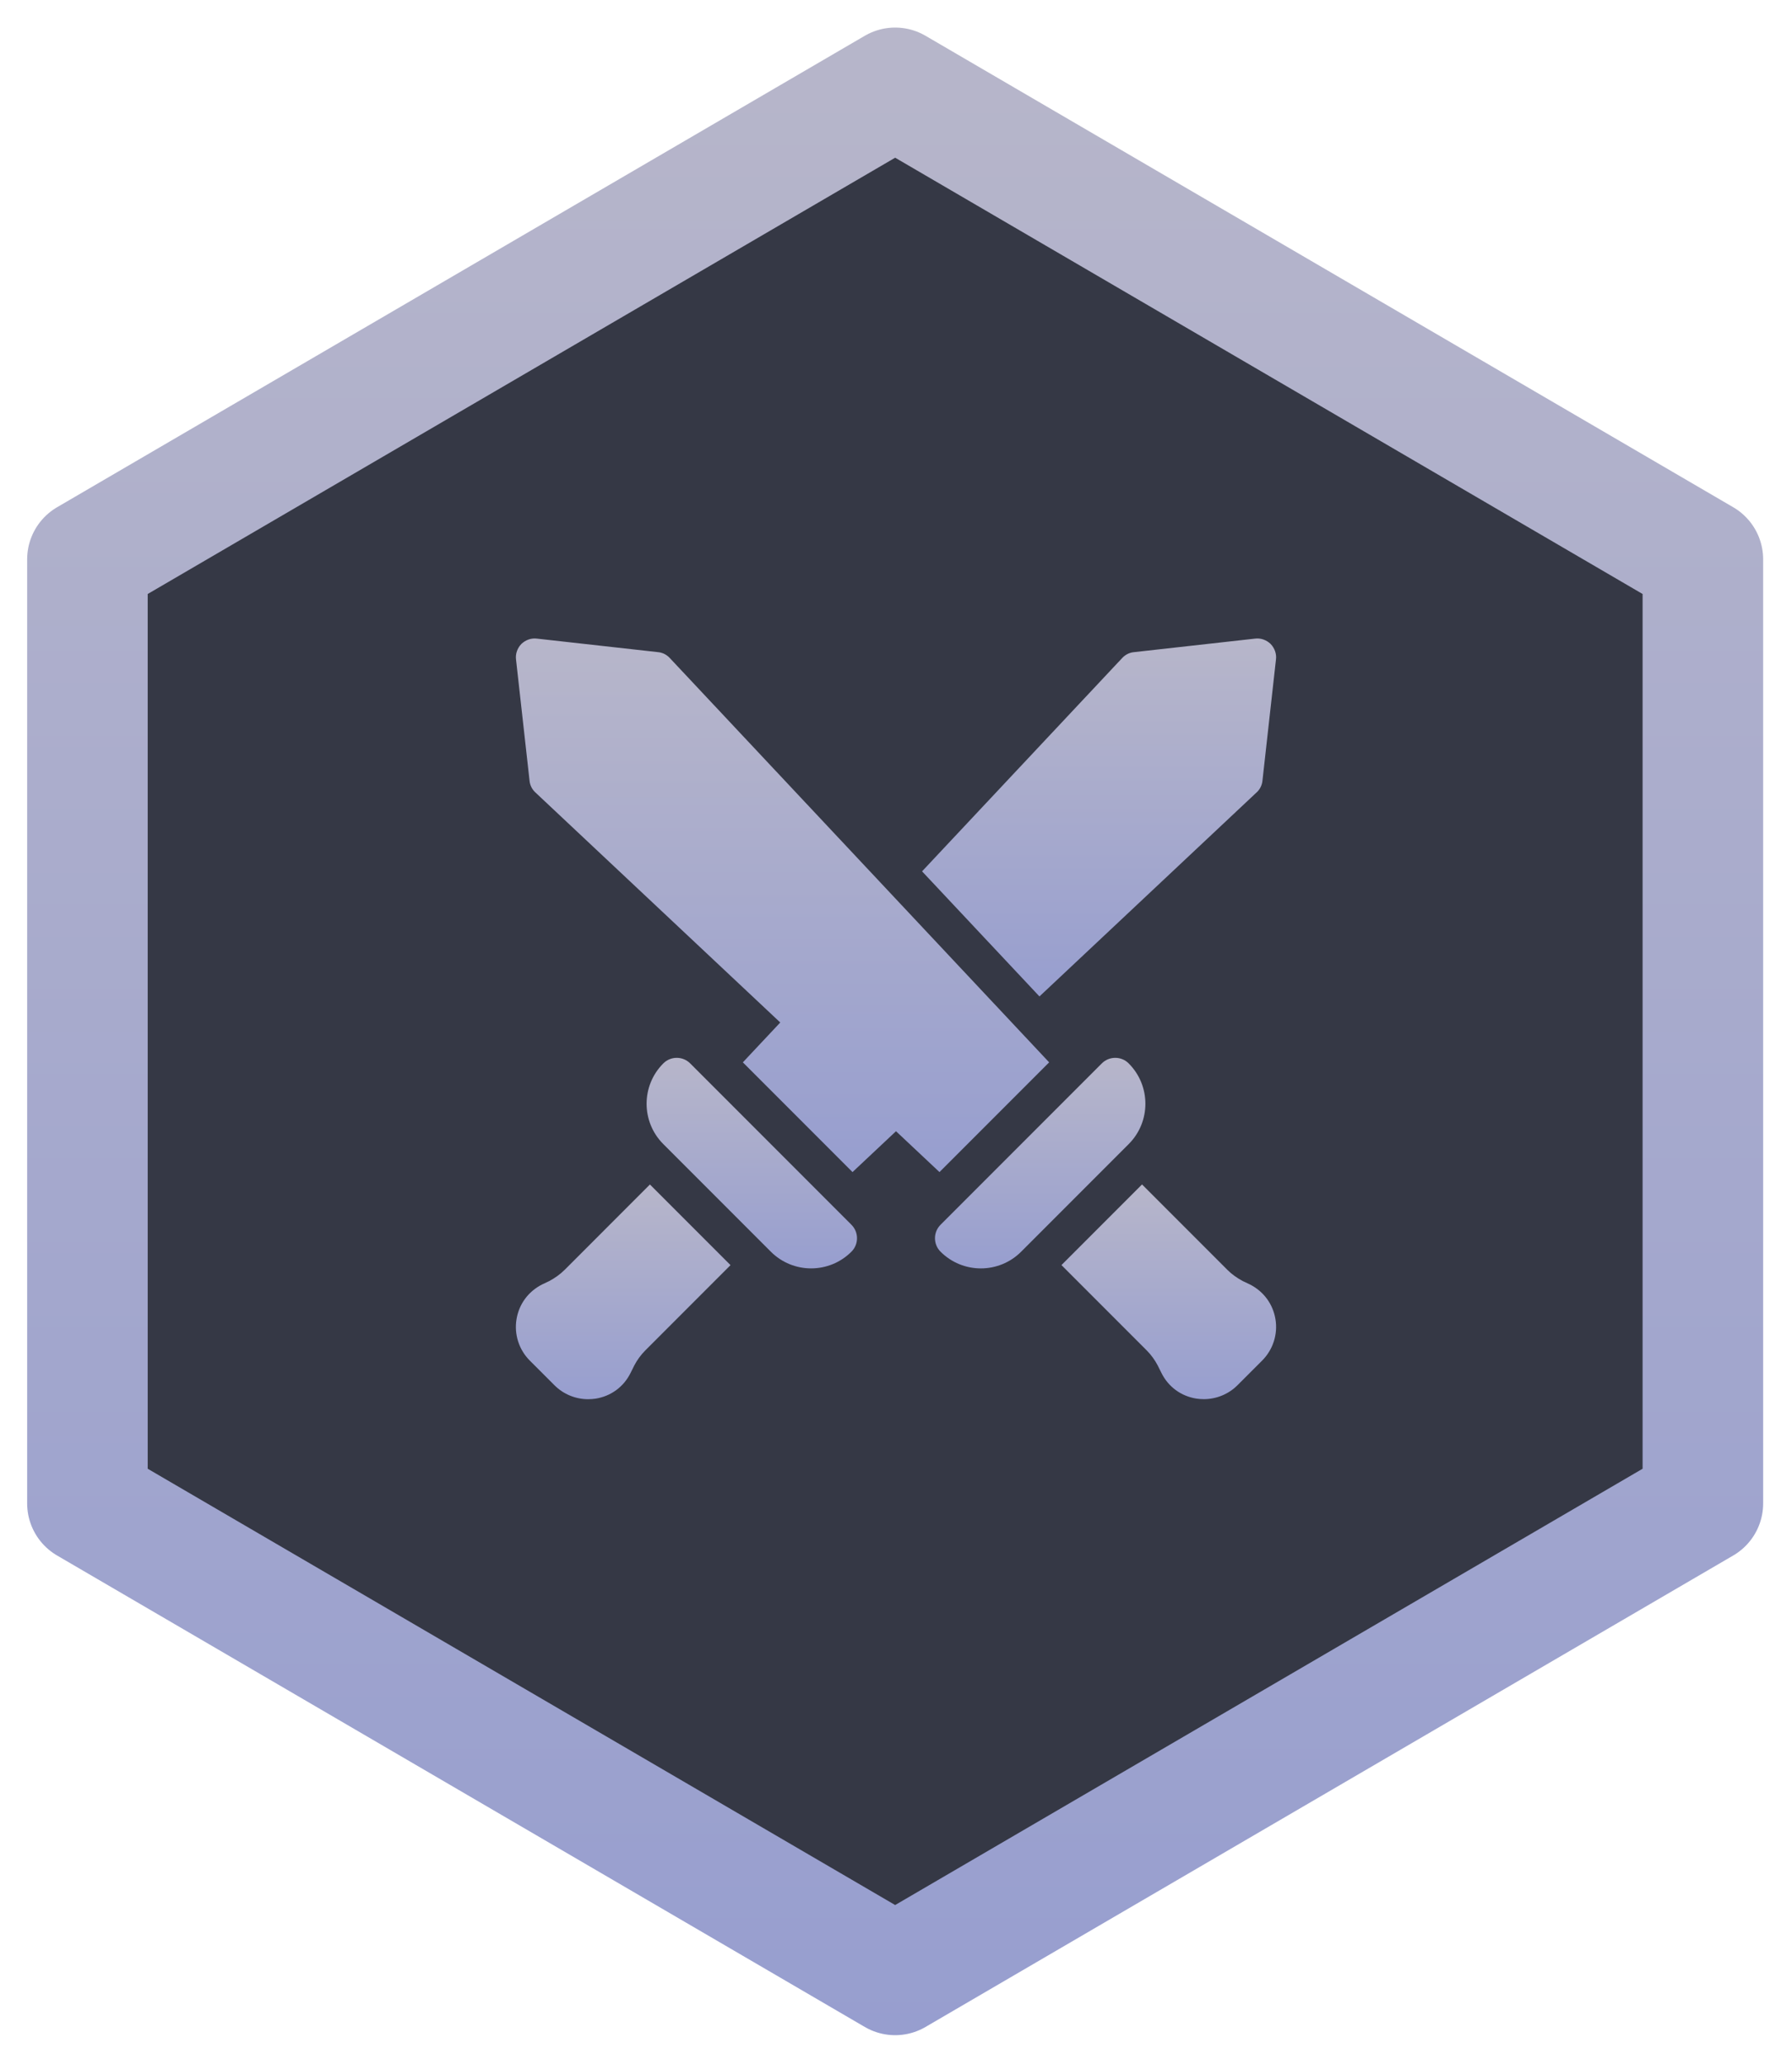
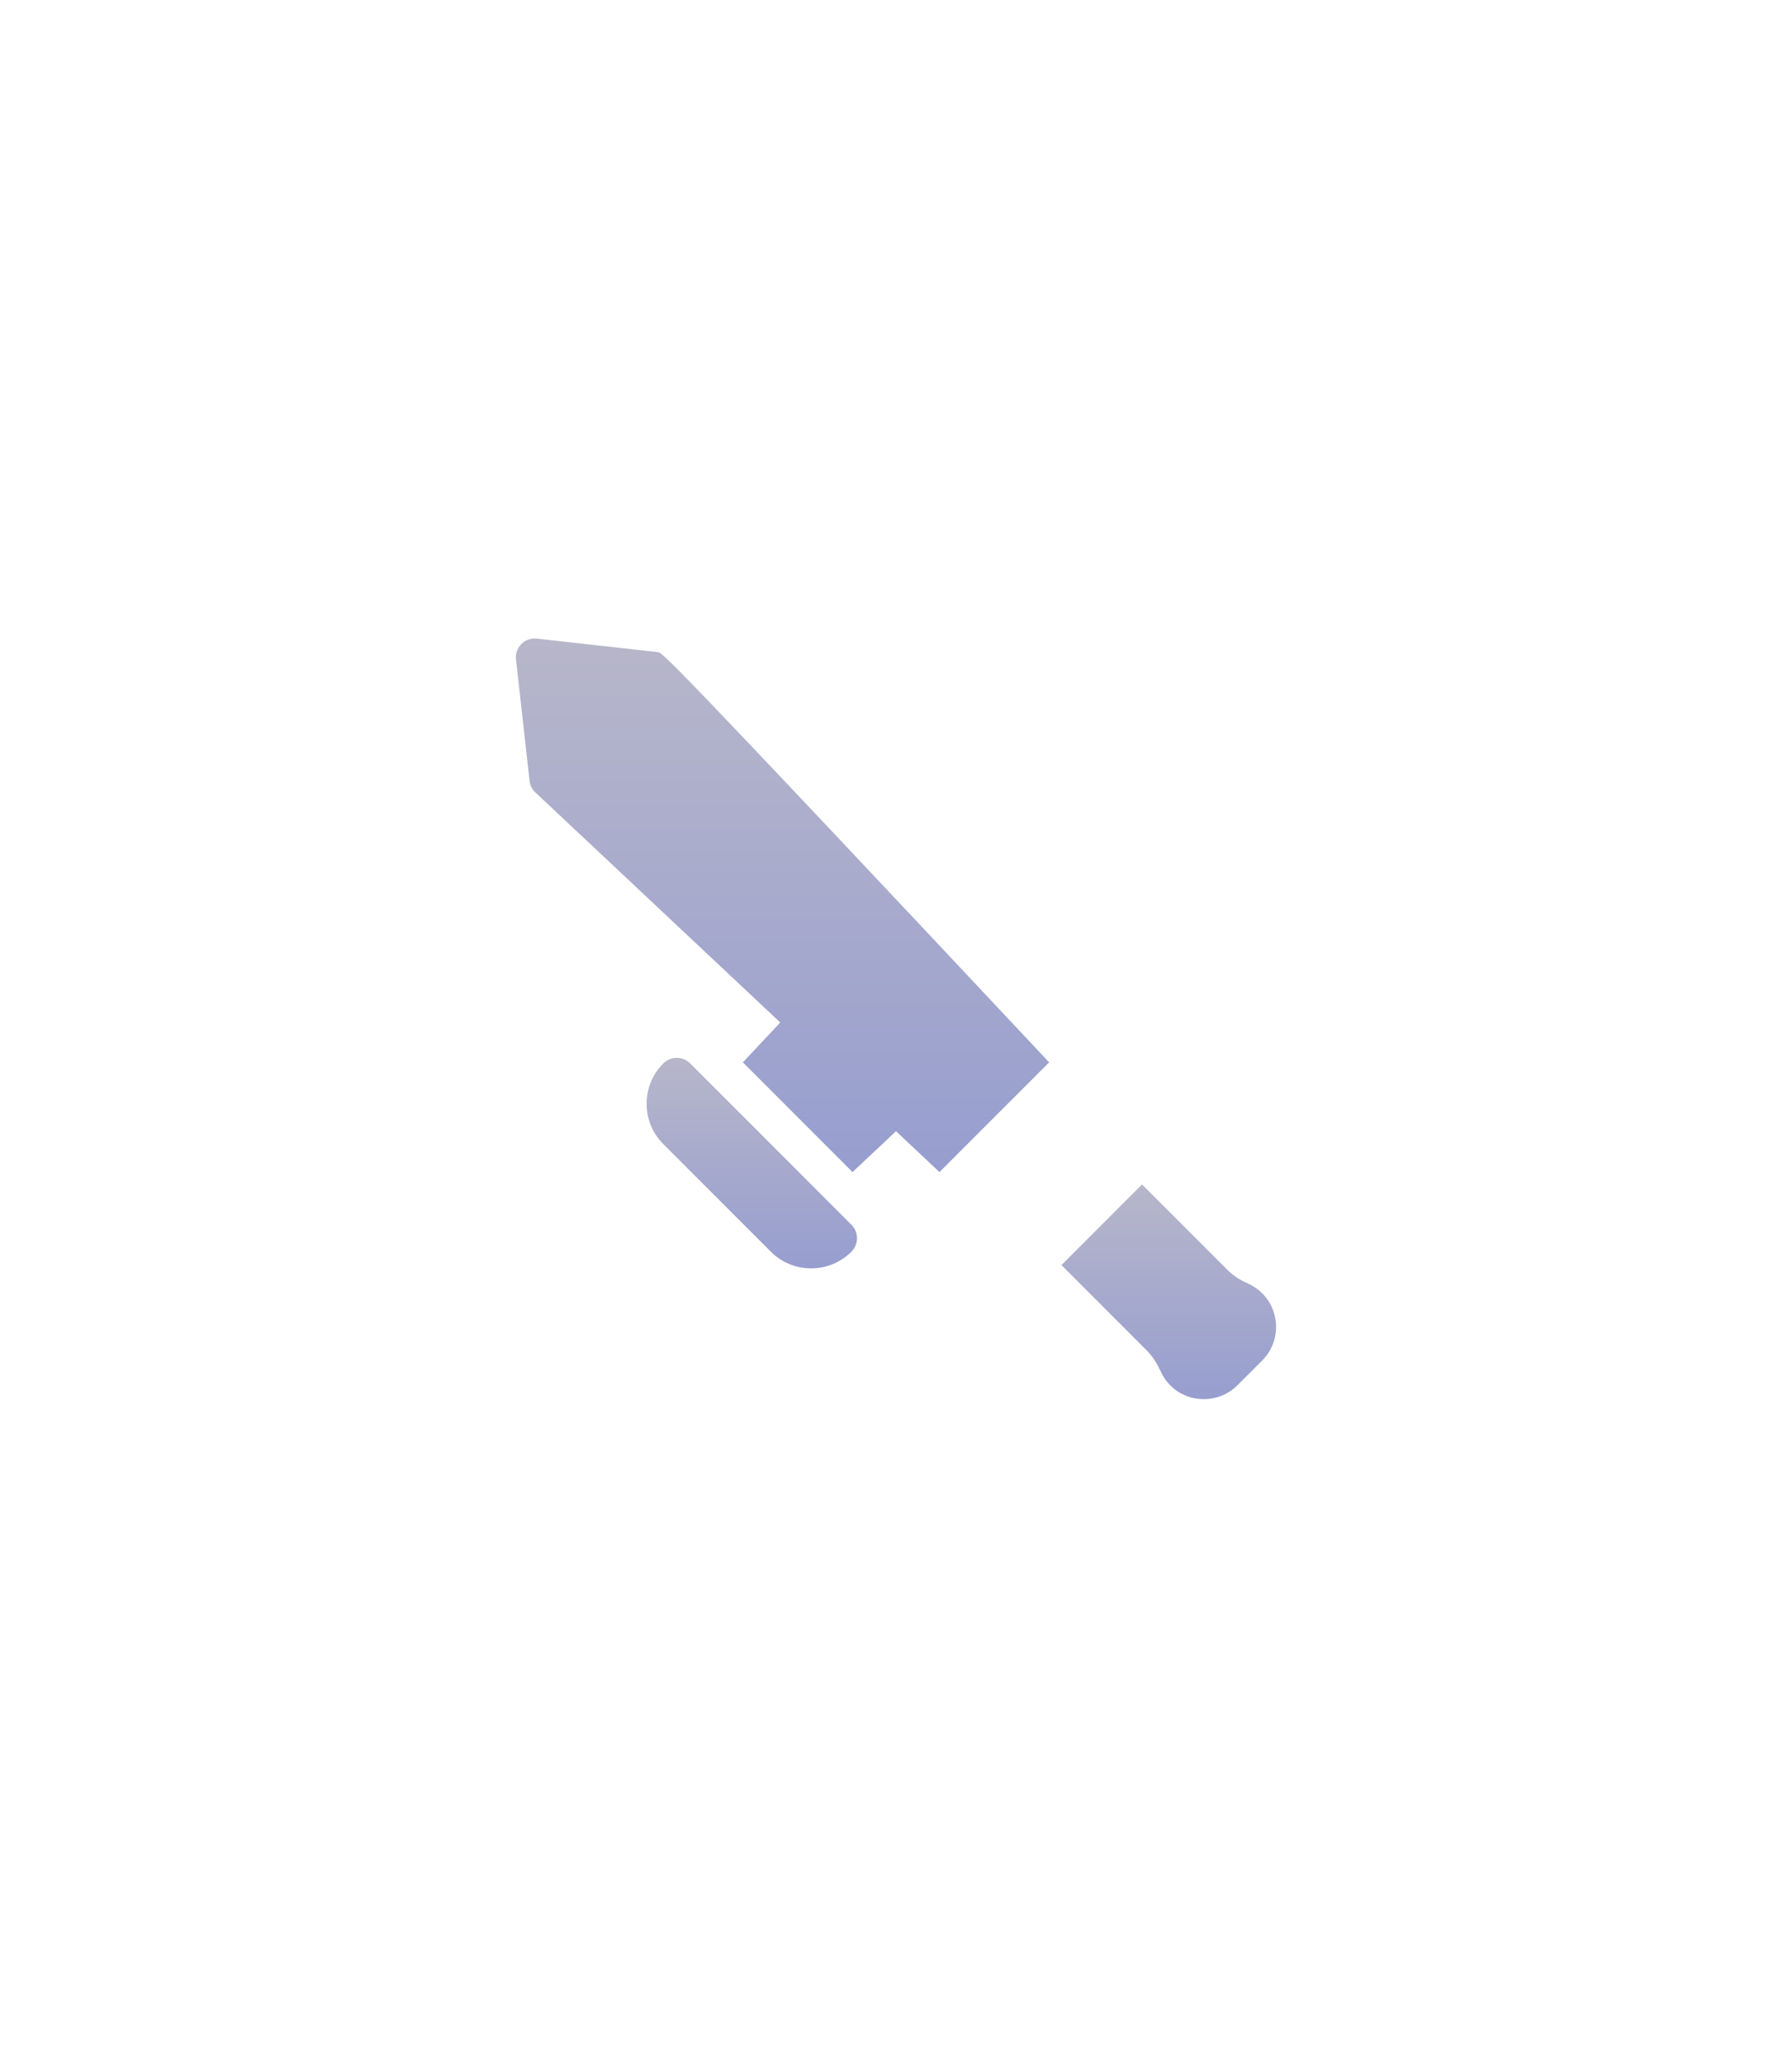
<svg xmlns="http://www.w3.org/2000/svg" width="132" height="152" viewBox="0 0 132 152" fill="none">
  <g filter="url(#filter0_d_1044_258)">
-     <path d="M6.44 39.847L65.938 5.14L125.435 39.847V109.34L65.938 144.047L6.44 109.34V39.847Z" fill="#353845" stroke="url(#paint0_linear_1044_258)" stroke-width="8.88" stroke-linejoin="round" />
-   </g>
-   <path d="M39.426 58.324L57.474 75.269L54.719 78.203L62.797 86.281L66 83.273L69.203 86.281L77.281 78.203L49.324 48.425C49.1 48.187 48.792 48.033 48.456 48.005L39.552 47.011C39.132 46.955 38.712 47.109 38.404 47.404C38.109 47.712 37.956 48.132 38.011 48.552L39.005 57.456C39.033 57.792 39.187 58.1 39.425 58.324H39.426Z" fill="url(#paint1_linear_1044_258)" />
+     </g>
+   <path d="M39.426 58.324L57.474 75.269L54.719 78.203L62.797 86.281L66 83.273L69.203 86.281L77.281 78.203C49.1 48.187 48.792 48.033 48.456 48.005L39.552 47.011C39.132 46.955 38.712 47.109 38.404 47.404C38.109 47.712 37.956 48.132 38.011 48.552L39.005 57.456C39.033 57.792 39.187 58.1 39.425 58.324H39.426Z" fill="url(#paint1_linear_1044_258)" />
  <path d="M93.952 97.118C93.769 95.999 93.084 95.06 92.048 94.542L91.543 94.304C91.124 94.08 90.731 93.8 90.424 93.492L84.123 87.191L78.188 93.127L84.473 99.413C84.795 99.735 85.075 100.127 85.272 100.505L85.552 101.065C86.056 102.087 86.993 102.772 88.114 102.954C88.296 102.982 88.492 102.996 88.674 102.996C89.597 102.996 90.493 102.631 91.152 101.973L92.972 100.154C93.77 99.355 94.134 98.222 93.952 97.116L93.952 97.118Z" fill="url(#paint2_linear_1044_258)" />
-   <path d="M83.141 78.281C82.594 77.734 81.707 77.734 81.16 78.281L69.281 90.16C68.734 90.707 68.734 91.593 69.281 92.141C70.921 93.781 73.58 93.781 75.22 92.141L83.14 84.221C84.78 82.58 84.78 79.922 83.14 78.281L83.141 78.281Z" fill="url(#paint3_linear_1044_258)" />
-   <path d="M92.574 58.324C92.812 58.099 92.966 57.791 92.995 57.456L93.988 48.552C94.044 48.132 93.89 47.712 93.596 47.404C93.288 47.109 92.868 46.956 92.448 47.011L83.544 48.005C83.208 48.033 82.9 48.187 82.675 48.425L67.92 64.142L76.567 73.351L92.573 58.322L92.574 58.324Z" fill="url(#paint4_linear_1044_258)" />
-   <path d="M41.574 93.493C41.266 93.802 40.874 94.082 40.454 94.306L39.95 94.544C38.915 95.062 38.228 96 38.046 97.12C37.864 98.225 38.228 99.36 39.026 100.158L40.846 101.977C41.504 102.635 42.4 103 43.324 103C43.506 103 43.702 102.986 43.884 102.958C45.004 102.776 45.942 102.09 46.446 101.069L46.726 100.509C46.922 100.131 47.203 99.739 47.525 99.417L53.81 93.131L47.874 87.195L41.574 93.496L41.574 93.493Z" fill="url(#paint5_linear_1044_258)" />
  <path d="M50.84 78.281C50.293 77.734 49.407 77.734 48.859 78.281C47.219 79.921 47.219 82.58 48.859 84.22L56.779 92.14C58.419 93.78 61.078 93.78 62.718 92.14C63.265 91.594 63.265 90.707 62.718 90.16L50.839 78.28L50.84 78.281Z" fill="url(#paint6_linear_1044_258)" />
  <defs>
    <filter id="filter0_d_1044_258" x="0.671" y="0" width="130.533" height="151.846" filterUnits="userSpaceOnUse" color-interpolation-filters="sRGB">
      <feFlood flood-opacity="0" result="BackgroundImageFix" />
      <feColorMatrix in="SourceAlpha" type="matrix" values="0 0 0 0 0 0 0 0 0 0 0 0 0 0 0 0 0 0 127 0" result="hardAlpha" />
      <feOffset dy="1.329" />
      <feGaussianBlur stdDeviation="0.665" />
      <feComposite in2="hardAlpha" operator="out" />
      <feColorMatrix type="matrix" values="0 0 0 0 0 0 0 0 0 0 0 0 0 0 0 0 0 0 0.25 0" />
      <feBlend mode="normal" in2="BackgroundImageFix" result="effect1_dropShadow_1044_258" />
      <feBlend mode="normal" in="SourceGraphic" in2="effect1_dropShadow_1044_258" result="shape" />
    </filter>
    <linearGradient id="paint0_linear_1044_258" x1="65.938" y1="0" x2="65.938" y2="149.188" gradientUnits="userSpaceOnUse">
      <stop stop-color="#B7B6CA" />
      <stop offset="1" stop-color="#979ECF" />
    </linearGradient>
    <linearGradient id="paint1_linear_1044_258" x1="57.64" y1="47" x2="57.64" y2="86.281" gradientUnits="userSpaceOnUse">
      <stop stop-color="#B7B6CA" />
      <stop offset="1" stop-color="#979ECF" />
    </linearGradient>
    <linearGradient id="paint2_linear_1044_258" x1="86.093" y1="87.191" x2="86.093" y2="102.996" gradientUnits="userSpaceOnUse">
      <stop stop-color="#B7B6CA" />
      <stop offset="1" stop-color="#979ECF" />
    </linearGradient>
    <linearGradient id="paint3_linear_1044_258" x1="76.621" y1="77.871" x2="76.621" y2="93.371" gradientUnits="userSpaceOnUse">
      <stop stop-color="#B7B6CA" />
      <stop offset="1" stop-color="#979ECF" />
    </linearGradient>
    <linearGradient id="paint4_linear_1044_258" x1="80.96" y1="47" x2="80.96" y2="73.351" gradientUnits="userSpaceOnUse">
      <stop stop-color="#B7B6CA" />
      <stop offset="1" stop-color="#979ECF" />
    </linearGradient>
    <linearGradient id="paint5_linear_1044_258" x1="45.905" y1="87.195" x2="45.905" y2="103" gradientUnits="userSpaceOnUse">
      <stop stop-color="#B7B6CA" />
      <stop offset="1" stop-color="#979ECF" />
    </linearGradient>
    <linearGradient id="paint6_linear_1044_258" x1="55.379" y1="77.871" x2="55.379" y2="93.37" gradientUnits="userSpaceOnUse">
      <stop stop-color="#B7B6CA" />
      <stop offset="1" stop-color="#979ECF" />
    </linearGradient>
  </defs>
</svg>